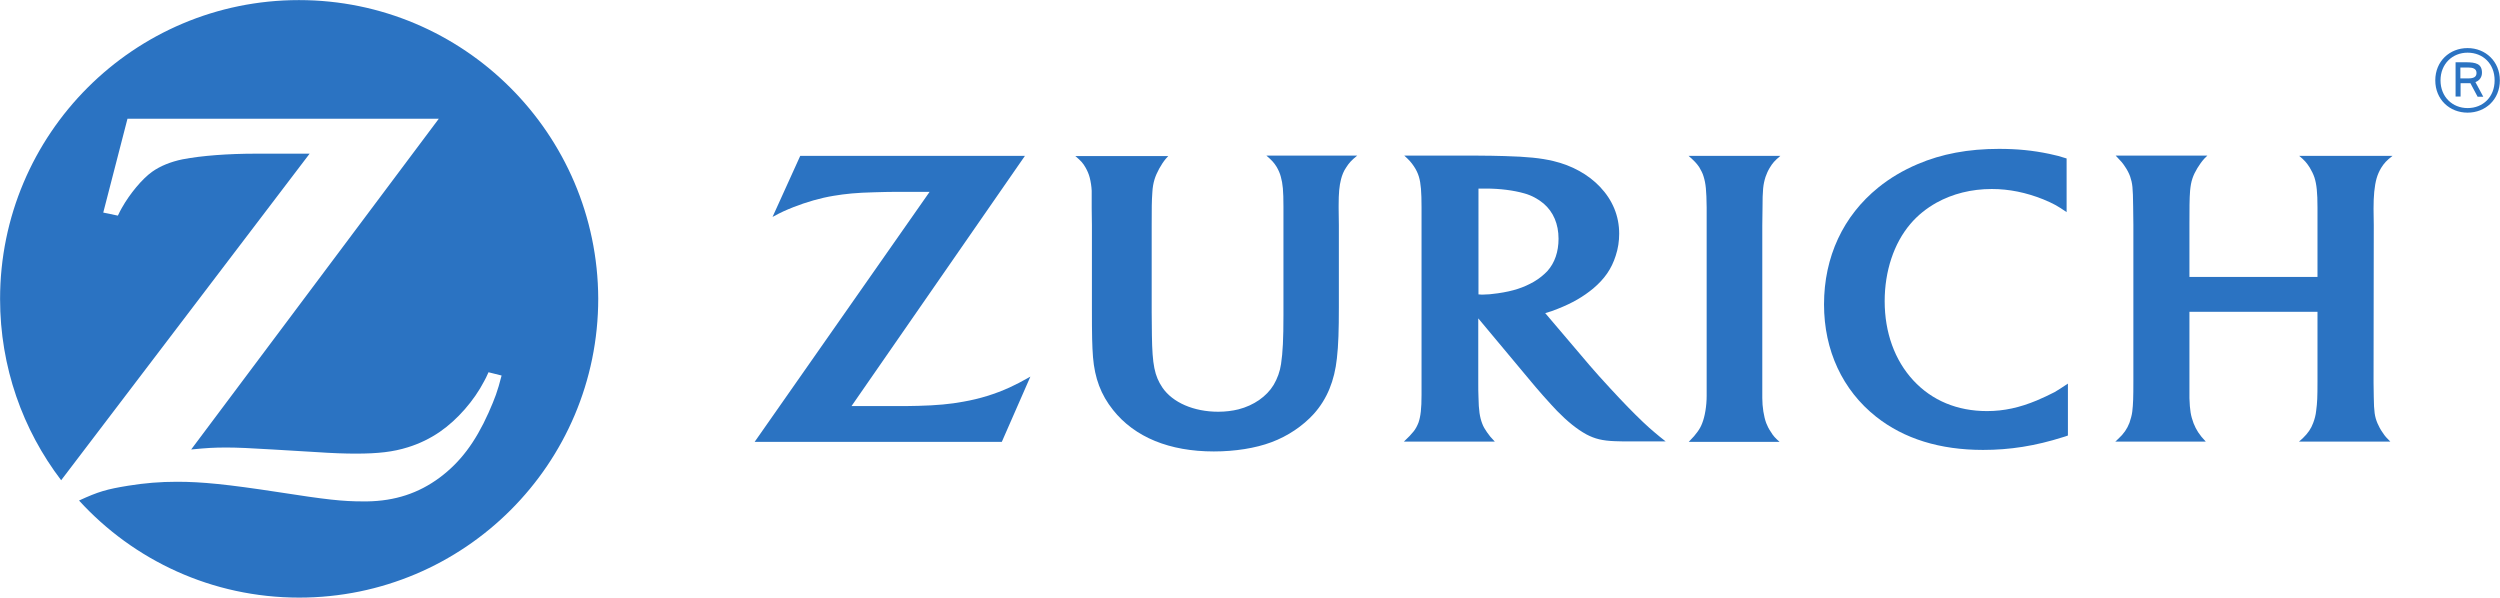
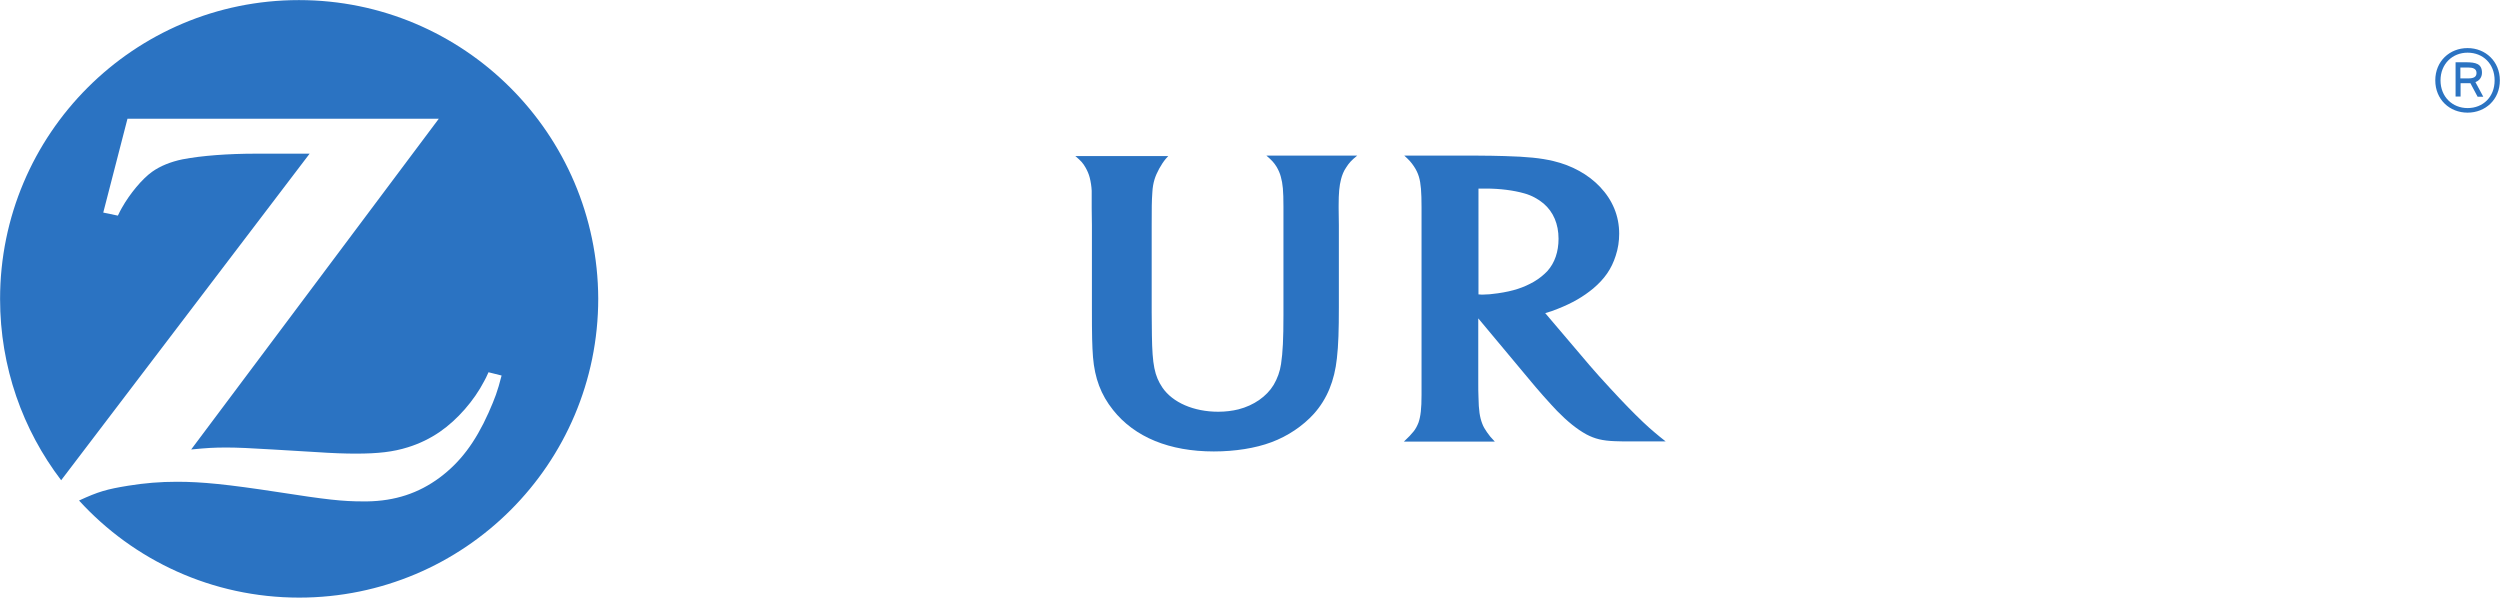
<svg xmlns="http://www.w3.org/2000/svg" id="Layer_1" x="0px" y="0px" viewBox="0 0 1146 274" style="enable-background:new 0 0 1146 274;" xml:space="preserve">
  <style type="text/css">	.st0{fill:#2B73C2;}</style>
  <g transform="translate(-93.466 -94.559)">
    <path class="st0" d="M230.5,94.6c-75.7,0-137,61.4-137,137c0,31.2,10.4,60,28,83.1L235.4,165H211c-13,0-25.1,0.9-33.9,2.6  c-5.3,1.1-10.1,3-13.9,5.7c-4.5,3.2-10.2,10-13.9,16.6c-0.4,0.8-1.1,1.9-1.8,3.5l-6.7-1.4l11.1-43h142.7L181.1,300.6  c7.3-0.7,10.3-0.9,16.3-0.9c4.5,0,11.5,0.3,21,0.9l20.1,1.2c7.2,0.5,13.3,0.7,18,0.7c10.4,0,17.2-0.8,23.9-2.9  c5.2-1.6,10.2-4,14.7-7.1c8-5.5,15.7-14.3,20.3-23.2c0.5-0.9,1.2-2.2,2-4.1l6,1.5c-1.9,7.4-3,10.3-6,17.1  c-6.1,13.6-13,22.7-22.4,29.7c-9.7,7.2-20.5,10.7-33.2,10.9h-1.9c-9.5,0-16.7-0.8-39.2-4.3c-22.9-3.5-34.6-4.7-46.1-4.7  c-7.7,0-14.9,0.6-22.3,1.8c-9.9,1.6-13.7,2.7-22.6,6.8c25,27.4,61,44.5,100.9,44.5c75.7,0,137.1-61.3,137.1-137.1  C367.4,155.9,306.1,94.6,230.5,94.6" />
-     <path class="st0" d="M901.4,190.3c0-8.8,0.3-11.2,1.4-14.7c0.5-1.4,1.1-2.8,1.9-4.1c1.3-2.2,2.3-3.3,4.9-5.5h-42.1  c2.7,2.4,3.6,3.3,4.9,5.2c0.8,1.4,1.6,2.8,2,4.3c1,3.2,1.3,6.3,1.4,14.1c0,4,0,6.6,0,7.9V276c0,4.6-0.8,9.5-2.1,12.7  c-0.5,1.3-1.2,2.6-2.1,3.8c-1,1.4-1.7,2.2-4,4.6h41.6c-2-1.8-2.8-2.6-4-4.6c-0.9-1.3-1.6-2.7-2.1-4c-1.1-3-1.8-7.4-1.8-11.5v-79  L901.4,190.3" />
-     <path class="st0" d="M1181.5,190.2c0-5.8,0.4-10.3,1.4-13.9c0.5-1.7,1.2-3.3,2.1-4.8c1.4-2.2,2.4-3.3,5.2-5.5h-42.8  c2.5,2.1,3.3,3,4.8,5.3c0.9,1.5,1.7,3.1,2.2,4.6c1,3.1,1.4,6.9,1.4,13.8v31.8h-58.7v-23.9c0-7.3,0-12,0.3-15.6  c0.2-2.1,0.5-4,1.1-5.7c0.9-2.8,3.3-6.7,5.4-9c0.3-0.3,0.8-0.8,1.4-1.4h-42c2.5,2.6,3.2,3.4,4.3,5.1c0.9,1.3,1.7,2.8,2.3,4.4  c1.1,3.3,1.3,5.1,1.4,13.9l0.1,8.3v71.8c0,7.3-0.1,10.5-0.5,13.8c-0.2,1.7-0.7,3.4-1.3,5.2c-1.1,2.8-2.6,5-5.1,7.3  c-0.3,0.3-0.8,0.7-1.4,1.3h41.5c-1.8-1.9-2.4-2.7-3.5-4.3c-0.8-1.2-1.5-2.6-2.1-4.1c-1.3-3.5-1.7-5.9-1.9-11.5c0-2.8,0-5.4,0-7.8  v-31.8h58.7v32c0,7.1-0.1,9.6-0.6,13.3c-0.2,2-0.7,3.9-1.4,5.7c-0.9,2.5-2.4,4.7-4.7,6.9c-0.4,0.3-0.9,0.9-1.8,1.6h41.9  c-1.7-1.7-2.4-2.4-3.5-4.1c-1-1.4-1.8-2.9-2.4-4.3c-1.3-3.1-1.6-5.4-1.7-11.9c-0.1-3.8-0.1-6.1-0.1-6.8l0.1-72.1L1181.5,190.2" />
    <path class="st0" d="M796.6,223.7c-4.7,2.7-9.5,4.3-16.5,5.3c-2.7,0.4-5,0.6-6.8,0.6c-0.7,0-1.1,0-2.1-0.1V181c1.7,0,2.3,0,3.4,0  c6.4,0,12.7,0.8,17.6,2.2c3.3,0.9,6.4,2.6,8.9,4.7c4.4,3.8,6.8,9.3,6.8,16.1c0,5.9-1.7,11-5.1,14.8  C801.1,220.6,799,222.3,796.6,223.7L796.6,223.7z M846.6,288c-4.6-4.4-8.7-8.6-14.8-15.2c-3.9-4.2-7.1-7.8-9.6-10.7l-20.4-24  c2.5-0.7,3.5-1.1,5.8-2c6.6-2.6,11.6-5.5,16.2-9.3c5.2-4.4,8.4-9,10.3-15c1.1-3.3,1.6-6.7,1.6-10.1c0-8.1-3-15.4-8.8-21.5  c-5.4-5.7-12.9-9.8-21.3-11.8c-5.9-1.4-12-2-22.4-2.3c-3.9-0.1-8-0.2-12.2-0.2h-33.8c2.3,2.1,3.1,3,4.4,4.9c1,1.5,1.8,3.1,2.3,4.8  c0.9,3,1.2,7,1.2,14v86c0,6.2-0.4,9.8-1.4,12.7c-0.6,1.5-1.3,2.9-2.3,4.1c-1.2,1.5-2,2.3-4.4,4.6h41.7c-1.9-2-2.5-2.7-3.6-4.3  c-0.9-1.3-1.7-2.6-2.2-4c-1.1-2.9-1.6-6-1.7-12.1c-0.1-2-0.1-4.2-0.1-6.6v-29.5l24.3,29.1c1.1,1.4,3,3.5,5.4,6.3  c2.9,3.2,5,5.6,6.4,7c4.7,4.8,9.1,8.4,13.5,10.8c3.8,2,7.3,2.9,13,3.1c2.1,0.1,4.4,0.1,6.8,0.1H857c-2.2-1.7-3.1-2.5-4.8-3.9  S848.6,289.9,846.6,288" />
-     <path class="st0" d="M1027.2,278.1c-7.9,3.3-15.1,4.9-22.9,4.9c-13.6,0-25.2-4.8-33.8-14.1c-8.5-9.2-13.1-21.9-13.1-36.3  c0-13.7,4.2-26.5,11.8-35.4c3.3-3.9,7.3-7.1,11.9-9.7c7.4-4.1,16-6.3,25.4-6.3c8,0,15.7,1.6,23.5,4.7c4.8,2,6.6,3,10.8,5.9v-24.6  c-3.2-1-4.5-1.4-7.9-2.1c-7.6-1.6-14.8-2.3-23.1-2.3c-14.1,0-26.3,2.3-37.3,7c-6.6,2.8-12.7,6.4-18,10.7  c-16.1,13-24.9,31.8-24.9,53.6c0,21.1,8.5,39.3,23.9,51.5c12.8,10.1,29.2,15.2,49,15.2c12.3,0,23.9-1.8,36.8-5.9  c0.5-0.1,1.2-0.4,2.1-0.7v-23.8c-3.2,2.1-4.2,2.8-6.1,3.9C1032.7,275.6,1030.1,276.9,1027.2,278.1" />
    <path class="st0" d="M678.7,171.1c0.8,1.4,1.5,2.9,1.9,4.5c0.9,3.2,1.2,6.4,1.2,13.7v49.8c0,10.7-0.3,17-1.1,22.3  c-0.5,3.5-1.7,6.7-3.4,9.6c-3.2,5.3-9.1,9.4-16.1,11.2c-2.8,0.7-6,1.1-9.3,1.1c-11.2,0-20.9-4.2-25.6-11.1  c-3.6-5.4-4.6-10.4-4.8-23.9l-0.1-10.8V198c0-7.7,0-11.3,0.3-15.2c0.1-2.3,0.5-4.4,1-6c0.9-3,3.1-7,5.2-9.5  c0.3-0.3,0.6-0.6,1.1-1.2h-42.6c2.6,2.2,3.5,3.2,4.7,5.3c0.8,1.4,1.5,3,1.9,4.6c0.5,2,0.8,4,0.9,6c0,1.3,0,4,0,8.1l0.1,7.6v37.5  c0,13.9,0.1,17.5,0.5,23.1c0.8,9.6,3.6,17.2,9.2,24.2c9.9,12.5,25.9,19,46.2,19c9.7,0,19.1-1.5,26.3-4.2c7.6-2.8,14.5-7.5,19.5-13  c6.1-6.8,9.5-15.2,10.6-25.5c0.7-6,0.9-13.1,0.9-23.4v-37.7l-0.1-7.5v-1.5c0-5.6,0.3-8.9,1.1-12c0.5-1.9,1.2-3.7,2.3-5.3  c1.4-2.2,2.4-3.3,5.1-5.5H674C676.5,168.1,677.4,169,678.7,171.1" />
-     <path class="st0" d="M535,278.7c-5.8,1.1-12.4,1.7-20.6,1.9c-2.8,0.1-6.2,0.1-10.5,0.1h-20.1L563.3,166h-103l-12.7,28  c4.2-2.3,5.9-3,9.6-4.5c5.9-2.3,12.3-4.2,18.5-5.2c5.4-0.9,10.4-1.4,18.5-1.6c3.6-0.1,7-0.2,10.2-0.2h15.2l-80.2,114.6h113.3  l13.1-29.9c-4.6,2.6-6.2,3.4-9.6,5C549.6,275.2,542.5,277.4,535,278.7" />
    <path class="st0" d="M1224.9,130.5h-3.6v-5h3.4c2.3,0,4,0.5,4,2.5C1228.7,129.7,1227.6,130.5,1224.9,130.5z M1231.2,127.9  c0-4.1-2.8-4.8-7.4-4.8h-4.7v15.7h2.3v-6.1h4.1c0.2,0,0.3,0,0.4,0l3.3,6.2h2.6l-3.6-6.7C1230.3,131.4,1231.2,129.7,1231.2,127.9" />
    <path class="st0" d="M1224.6,144.1c-6.9,0-12.4-5.1-12.4-12.7c0-7.6,5.5-12.7,12.4-12.7c7.1,0,12.4,5.1,12.4,12.7  C1237,139,1231.7,144.1,1224.6,144.1z M1224.6,116.6c-8.2,0-14.8,6-14.8,14.8s6.6,14.8,14.8,14.8c8.2,0,14.8-6,14.8-14.8  C1239.4,122.7,1232.8,116.6,1224.6,116.6" />
  </g>
</svg>